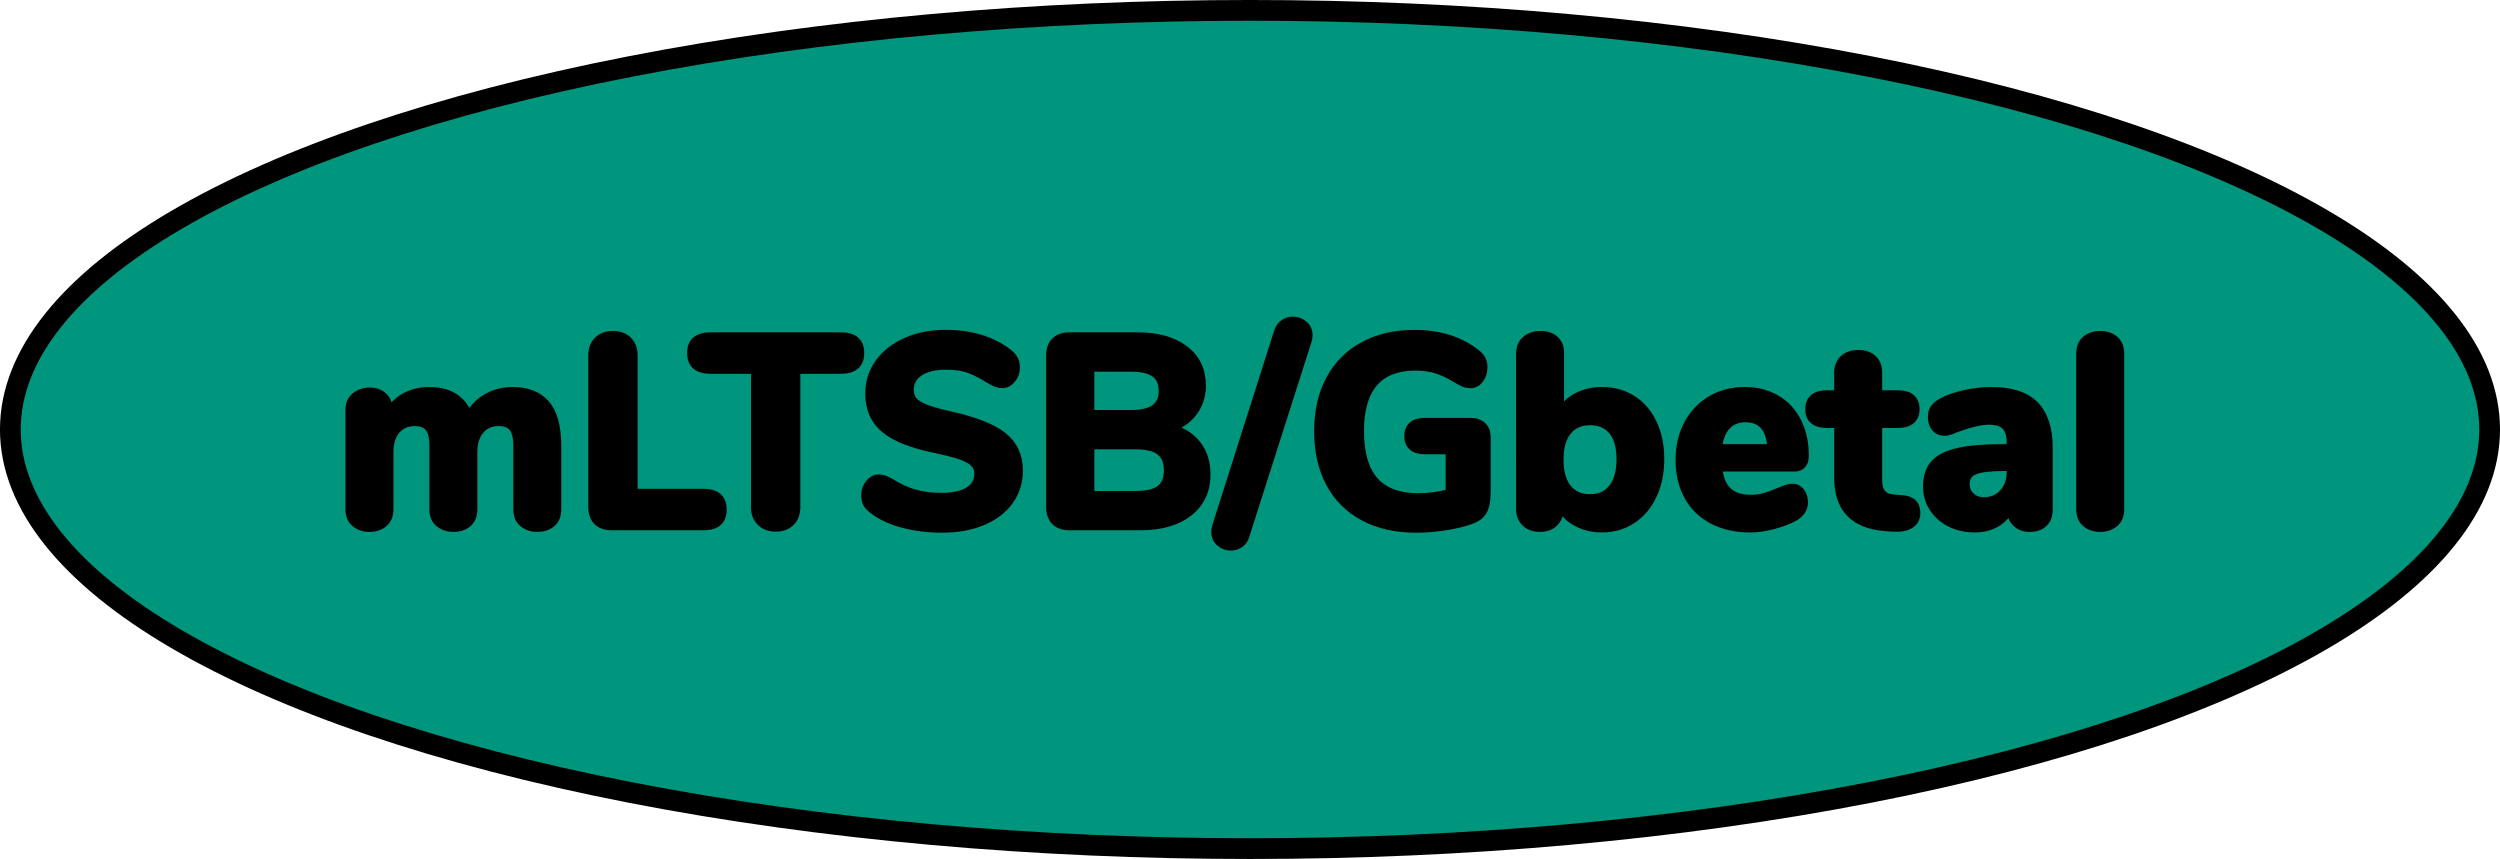
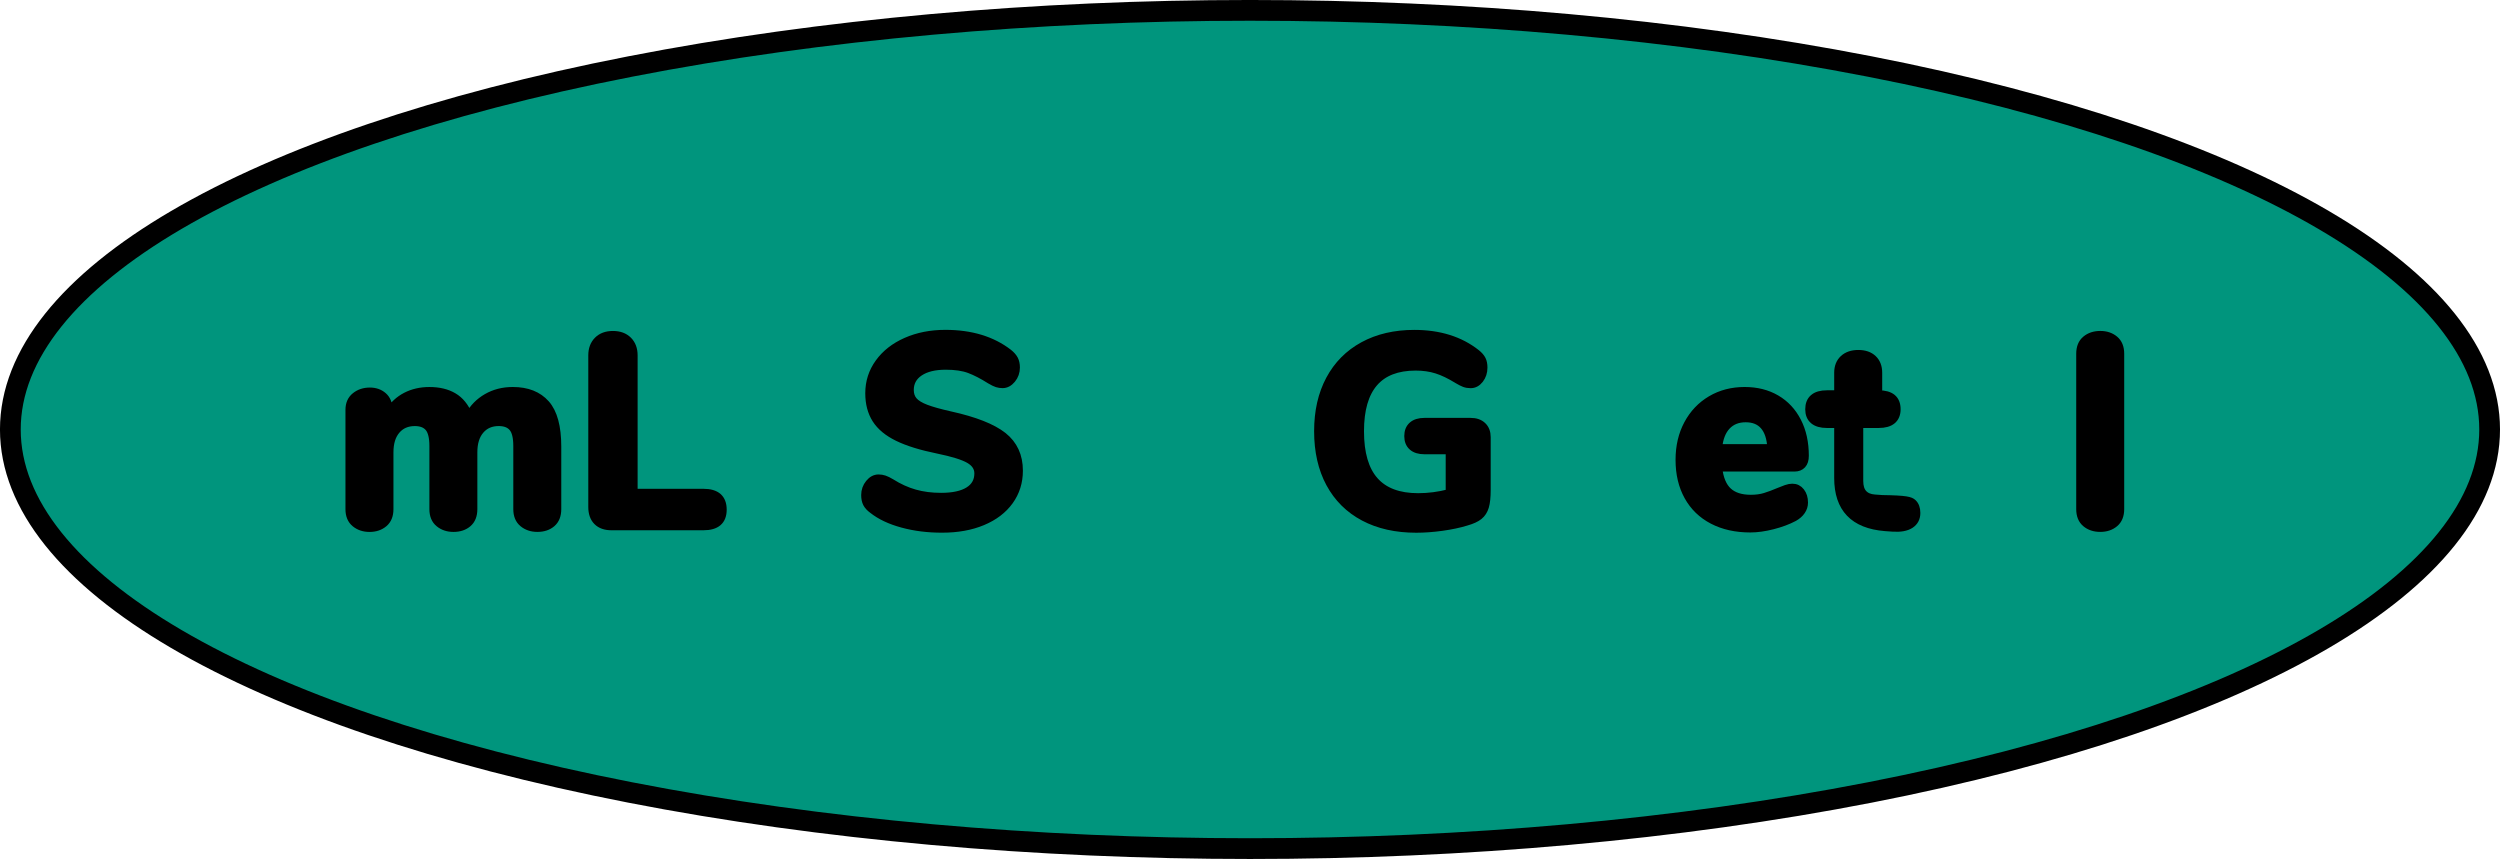
<svg xmlns="http://www.w3.org/2000/svg" version="1.1" id="Layer_1" x="0px" y="0px" width="176.041px" height="60.486px" viewBox="0 0 176.041 60.486" enable-background="new 0 0 176.041 60.486" xml:space="preserve">
  <g>
    <ellipse id="changecolor_39_" fill="#00957D" stroke="#000000" stroke-width="0.5" stroke-miterlimit="10" cx="88.02" cy="30.243" rx="87.291" ry="29.513" />
    <ellipse fill="none" stroke="#000000" stroke-width="1.461" stroke-linecap="round" stroke-linejoin="round" stroke-miterlimit="10" cx="88.02" cy="30.243" rx="87.291" ry="29.513" />
    <g>
      <path stroke="#000000" stroke-width="0.5" stroke-miterlimit="10" d="M38.454,28.426c0.546,0.617,0.819,1.624,0.819,3.021v4.404    c0,0.445-0.134,0.781-0.4,1.01c-0.267,0.229-0.61,0.344-1.029,0.344c-0.407,0-0.75-0.114-1.03-0.344    c-0.279-0.229-0.419-0.564-0.419-1.01v-4.442c0-0.609-0.104-1.039-0.314-1.286c-0.21-0.248-0.53-0.372-0.963-0.372    c-0.534,0-0.96,0.185-1.276,0.553c-0.318,0.369-0.478,0.884-0.478,1.544v4.004c0,0.445-0.134,0.781-0.399,1.01    c-0.268,0.229-0.611,0.344-1.03,0.344c-0.407,0-0.75-0.114-1.029-0.344c-0.28-0.229-0.419-0.564-0.419-1.01v-4.442    c0-0.609-0.105-1.039-0.314-1.286c-0.211-0.248-0.531-0.372-0.963-0.372c-0.534,0-0.961,0.185-1.277,0.553    c-0.318,0.369-0.477,0.884-0.477,1.544v4.004c0,0.445-0.137,0.781-0.41,1.01c-0.273,0.229-0.613,0.344-1.02,0.344    c-0.408,0-0.75-0.114-1.03-0.344c-0.279-0.229-0.419-0.564-0.419-1.01v-6.997c0-0.419,0.143-0.743,0.429-0.972    s0.632-0.344,1.039-0.344c0.382,0,0.698,0.111,0.953,0.334c0.254,0.223,0.382,0.531,0.382,0.925v0.19    c0.305-0.482,0.701-0.852,1.191-1.105c0.488-0.254,1.045-0.382,1.668-0.382c0.674,0,1.242,0.137,1.706,0.41    s0.823,0.715,1.077,1.325c0.292-0.534,0.708-0.956,1.248-1.268c0.541-0.312,1.154-0.468,1.84-0.468    C37.126,27.501,37.907,27.81,38.454,28.426z" />
      <path stroke="#000000" stroke-width="0.5" stroke-miterlimit="10" d="M42.038,36.729c-0.242-0.241-0.363-0.585-0.363-1.029V25.023    c0-0.445,0.134-0.801,0.4-1.068c0.268-0.267,0.629-0.4,1.087-0.4s0.819,0.134,1.087,0.4c0.267,0.268,0.4,0.623,0.4,1.068v9.646    h4.881c0.928,0,1.391,0.406,1.391,1.22c0,0.801-0.463,1.201-1.391,1.201h-6.463C42.622,37.091,42.278,36.97,42.038,36.729z" />
-       <path stroke="#000000" stroke-width="0.5" stroke-miterlimit="10" d="M53.543,36.785c-0.274-0.267-0.41-0.622-0.41-1.067v-9.646    h-3.089c-0.939,0-1.41-0.406-1.41-1.22c0-0.801,0.471-1.201,1.41-1.201h9.151c0.94,0,1.411,0.4,1.411,1.201    c0,0.813-0.471,1.22-1.411,1.22h-3.089v9.646c0,0.445-0.133,0.801-0.4,1.067c-0.267,0.268-0.629,0.4-1.086,0.4    C54.175,37.186,53.815,37.053,53.543,36.785z" />
      <path stroke="#000000" stroke-width="0.5" stroke-miterlimit="10" d="M63.542,36.909c-0.865-0.234-1.57-0.568-2.116-1.001    c-0.19-0.14-0.327-0.288-0.41-0.447s-0.124-0.359-0.124-0.601c0-0.317,0.099-0.598,0.296-0.839    c0.196-0.241,0.423-0.362,0.677-0.362c0.14,0,0.276,0.022,0.41,0.066c0.133,0.045,0.295,0.124,0.486,0.238    c0.546,0.344,1.099,0.595,1.658,0.753c0.559,0.159,1.176,0.238,1.85,0.238c0.838,0,1.48-0.14,1.925-0.419s0.667-0.68,0.667-1.201    c0-0.394-0.207-0.712-0.619-0.953c-0.413-0.241-1.146-0.47-2.202-0.687c-1.182-0.241-2.126-0.533-2.831-0.877    c-0.705-0.343-1.22-0.769-1.544-1.277c-0.324-0.508-0.486-1.125-0.486-1.849c0-0.801,0.231-1.522,0.696-2.164    c0.463-0.642,1.105-1.144,1.926-1.506c0.819-0.362,1.744-0.544,2.773-0.544c1.805,0,3.291,0.451,4.461,1.354    c0.19,0.153,0.326,0.309,0.41,0.468c0.082,0.159,0.123,0.353,0.123,0.581c0,0.317-0.098,0.598-0.295,0.839    s-0.423,0.362-0.677,0.362c-0.14,0-0.271-0.02-0.392-0.058c-0.12-0.038-0.289-0.12-0.504-0.247    c-0.521-0.331-1.002-0.579-1.439-0.744c-0.439-0.165-0.995-0.248-1.668-0.248c-0.775,0-1.387,0.15-1.831,0.448    c-0.444,0.299-0.667,0.709-0.667,1.229c0,0.306,0.086,0.557,0.258,0.753c0.171,0.197,0.457,0.372,0.857,0.524    s0.969,0.312,1.706,0.477c1.729,0.382,2.971,0.871,3.728,1.468c0.756,0.598,1.134,1.418,1.134,2.46    c0,0.813-0.226,1.531-0.677,2.154s-1.086,1.105-1.906,1.448c-0.82,0.344-1.77,0.515-2.85,0.515    C65.341,37.262,64.405,37.145,63.542,36.909z" />
-       <path stroke="#000000" stroke-width="0.5" stroke-miterlimit="10" d="M84.35,31.323c0.426,0.566,0.639,1.262,0.639,2.088    c0,1.132-0.417,2.027-1.249,2.688c-0.832,0.66-1.979,0.991-3.44,0.991h-4.995c-0.445,0-0.788-0.121-1.029-0.362    c-0.242-0.241-0.362-0.585-0.362-1.029V25.042c0-0.444,0.12-0.788,0.362-1.029c0.241-0.241,0.584-0.362,1.029-0.362h4.805    c1.397,0,2.506,0.312,3.326,0.935c0.82,0.622,1.229,1.474,1.229,2.554c0,0.699-0.188,1.313-0.562,1.84    c-0.375,0.527-0.894,0.912-1.555,1.153C83.323,30.361,83.924,30.759,84.35,31.323z M76.81,29.122h2.803    c0.763,0,1.324-0.131,1.688-0.391c0.361-0.261,0.543-0.658,0.543-1.192c0-0.559-0.182-0.969-0.543-1.229    c-0.363-0.26-0.925-0.391-1.688-0.391H76.81V29.122z M81.671,34.422c0.355-0.268,0.534-0.699,0.534-1.297    c0-0.597-0.179-1.035-0.534-1.315c-0.355-0.279-0.928-0.419-1.715-0.419H76.81v3.432h3.146    C80.743,34.822,81.315,34.688,81.671,34.422z" />
-       <path stroke="#000000" stroke-width="0.5" stroke-miterlimit="10" d="M87.323,38.32c-0.197,0.134-0.416,0.2-0.657,0.2    c-0.292,0-0.553-0.099-0.782-0.296c-0.229-0.197-0.342-0.447-0.342-0.753c0-0.127,0.019-0.261,0.057-0.4l4.365-13.726    c0.089-0.268,0.232-0.468,0.43-0.601c0.196-0.134,0.41-0.2,0.639-0.2c0.305,0,0.571,0.099,0.801,0.295    c0.229,0.197,0.343,0.448,0.343,0.753c0,0.128-0.019,0.261-0.058,0.4L87.733,37.72C87.657,37.986,87.521,38.187,87.323,38.32z" />
      <path stroke="#000000" stroke-width="0.5" stroke-miterlimit="10" d="M104.405,29.97c0.21,0.197,0.314,0.468,0.314,0.811v3.718    c0,0.508-0.041,0.902-0.124,1.182c-0.083,0.28-0.226,0.502-0.429,0.667c-0.203,0.166-0.508,0.306-0.915,0.42    c-0.495,0.152-1.064,0.273-1.706,0.362c-0.643,0.089-1.249,0.133-1.82,0.133c-1.424,0-2.657-0.276-3.699-0.829    s-1.843-1.347-2.402-2.383c-0.559-1.036-0.838-2.266-0.838-3.688c0-1.398,0.275-2.615,0.829-3.651    c0.553-1.035,1.344-1.833,2.373-2.393c1.03-0.559,2.23-0.839,3.604-0.839c1.767,0,3.228,0.458,4.385,1.373    c0.19,0.152,0.323,0.305,0.399,0.457c0.077,0.153,0.115,0.344,0.115,0.572c0,0.331-0.092,0.613-0.276,0.849    s-0.403,0.353-0.657,0.353c-0.166,0-0.315-0.025-0.449-0.076c-0.133-0.051-0.295-0.134-0.486-0.248    c-0.533-0.33-1.022-0.565-1.467-0.705c-0.445-0.14-0.935-0.21-1.469-0.21c-2.592,0-3.889,1.506-3.889,4.519    c0,1.551,0.336,2.707,1.01,3.47c0.674,0.762,1.691,1.144,3.051,1.144c0.736,0,1.469-0.096,2.192-0.286v-2.955h-1.754    c-0.368,0-0.655-0.089-0.858-0.267s-0.305-0.432-0.305-0.763c0-0.33,0.102-0.584,0.305-0.763c0.203-0.178,0.49-0.267,0.858-0.267    h3.261C103.913,29.675,104.196,29.773,104.405,29.97z" />
-       <path stroke="#000000" stroke-width="0.5" stroke-miterlimit="10" d="M114.958,28.093c0.622,0.394,1.107,0.956,1.457,1.687    c0.35,0.731,0.525,1.579,0.525,2.545c0,0.967-0.176,1.821-0.525,2.564s-0.838,1.322-1.467,1.734    c-0.629,0.414-1.345,0.62-2.145,0.62c-0.648,0-1.233-0.137-1.754-0.41c-0.521-0.273-0.922-0.651-1.201-1.134v0.152    c0,0.407-0.128,0.733-0.382,0.981c-0.255,0.248-0.598,0.372-1.029,0.372c-0.433,0-0.778-0.124-1.039-0.372    s-0.391-0.574-0.391-0.981V24.87c0-0.394,0.136-0.711,0.409-0.953c0.273-0.241,0.633-0.362,1.078-0.362    c0.419,0,0.756,0.115,1.01,0.344s0.381,0.533,0.381,0.915v4.175c0.279-0.47,0.678-0.836,1.191-1.096    c0.516-0.261,1.09-0.392,1.727-0.392C113.616,27.501,114.335,27.698,114.958,28.093z M113.527,34.336    c0.368-0.477,0.554-1.146,0.554-2.012c0-0.851-0.186-1.503-0.554-1.954c-0.368-0.45-0.89-0.677-1.563-0.677    s-1.194,0.232-1.563,0.696c-0.369,0.464-0.553,1.122-0.553,1.973c0,0.865,0.184,1.528,0.553,1.992    c0.368,0.465,0.889,0.696,1.563,0.696S113.159,34.813,113.527,34.336z" />
      <path stroke="#000000" stroke-width="0.5" stroke-miterlimit="10" d="M126.824,34.612c0.159,0.203,0.239,0.464,0.239,0.781    c0,0.217-0.064,0.417-0.191,0.601c-0.127,0.185-0.305,0.341-0.533,0.468c-0.433,0.229-0.935,0.416-1.507,0.562    c-0.571,0.146-1.099,0.22-1.582,0.22c-1.017,0-1.903-0.197-2.659-0.591c-0.757-0.394-1.338-0.956-1.744-1.688    c-0.407-0.73-0.611-1.592-0.611-2.583c0-0.953,0.197-1.799,0.592-2.535c0.394-0.737,0.94-1.313,1.64-1.726    c0.698-0.413,1.493-0.62,2.383-0.62c0.851,0,1.599,0.188,2.24,0.563c0.642,0.375,1.14,0.909,1.496,1.602    c0.356,0.693,0.534,1.503,0.534,2.431c0,0.28-0.066,0.493-0.2,0.639c-0.134,0.146-0.321,0.22-0.563,0.22h-5.338    c0.089,0.75,0.317,1.293,0.687,1.63c0.368,0.337,0.896,0.505,1.582,0.505c0.369,0,0.699-0.044,0.991-0.134    c0.292-0.089,0.616-0.209,0.972-0.362c0.179-0.076,0.35-0.143,0.516-0.2c0.165-0.057,0.311-0.085,0.438-0.085    C126.459,34.308,126.665,34.409,126.824,34.612z M121.61,30.008c-0.33,0.351-0.527,0.855-0.591,1.516h3.679    c-0.037-0.673-0.206-1.182-0.505-1.524c-0.298-0.344-0.722-0.515-1.268-0.515S121.94,29.659,121.61,30.008z" />
-       <path stroke="#000000" stroke-width="0.5" stroke-miterlimit="10" d="M134.707,35.394c0.178,0.166,0.267,0.407,0.267,0.725    c0,0.369-0.146,0.648-0.438,0.839c-0.293,0.19-0.713,0.267-1.259,0.229l-0.534-0.038c-2.224-0.178-3.336-1.341-3.336-3.488v-3.774    h-0.763c-0.419,0-0.737-0.093-0.953-0.276c-0.216-0.185-0.323-0.448-0.323-0.792c0-0.355,0.107-0.625,0.323-0.81    s0.534-0.276,0.953-0.276h0.763v-1.487c0-0.42,0.131-0.75,0.391-0.991c0.261-0.241,0.613-0.362,1.059-0.362    c0.444,0,0.794,0.121,1.049,0.362c0.254,0.241,0.381,0.571,0.381,0.991v1.487h1.334c0.865,0,1.297,0.362,1.297,1.086    c0,0.344-0.108,0.607-0.324,0.792c-0.217,0.184-0.541,0.276-0.973,0.276h-1.334v3.984c0,0.381,0.089,0.67,0.267,0.867    c0.179,0.197,0.438,0.309,0.782,0.333l0.533,0.039C134.249,35.134,134.528,35.229,134.707,35.394z" />
-       <path stroke="#000000" stroke-width="0.5" stroke-miterlimit="10" d="M143.306,28.502c0.66,0.668,0.99,1.688,0.99,3.06v4.309    c0,0.42-0.12,0.747-0.361,0.982c-0.242,0.235-0.578,0.353-1.011,0.353c-0.407,0-0.733-0.124-0.981-0.372s-0.372-0.568-0.372-0.963    v-0.133c-0.19,0.47-0.509,0.839-0.953,1.105c-0.445,0.267-0.966,0.4-1.563,0.4c-0.636,0-1.211-0.127-1.725-0.382    c-0.516-0.254-0.922-0.609-1.221-1.067c-0.299-0.457-0.447-0.966-0.447-1.524c0-0.687,0.174-1.227,0.523-1.621    c0.35-0.394,0.912-0.68,1.688-0.857s1.836-0.268,3.184-0.268h0.496v-0.343c0-0.534-0.118-0.921-0.354-1.163    c-0.234-0.241-0.626-0.362-1.172-0.362c-0.547,0-1.334,0.191-2.364,0.572c-0.292,0.14-0.54,0.21-0.743,0.21    c-0.279,0-0.502-0.099-0.668-0.296c-0.165-0.197-0.248-0.454-0.248-0.772c0-0.254,0.059-0.463,0.172-0.629    c0.115-0.165,0.299-0.317,0.553-0.457c0.445-0.241,0.988-0.433,1.631-0.572c0.641-0.14,1.273-0.21,1.896-0.21    C141.628,27.501,142.644,27.835,143.306,28.502z M141.036,34.698c0.344-0.375,0.516-0.861,0.516-1.459v-0.323h-0.324    c-1.029,0-1.752,0.082-2.164,0.247c-0.413,0.166-0.619,0.465-0.619,0.896c0,0.355,0.117,0.645,0.352,0.867    c0.236,0.223,0.531,0.334,0.887,0.334C140.242,35.261,140.693,35.073,141.036,34.698z" />
+       <path stroke="#000000" stroke-width="0.5" stroke-miterlimit="10" d="M134.707,35.394c0.178,0.166,0.267,0.407,0.267,0.725    c0,0.369-0.146,0.648-0.438,0.839c-0.293,0.19-0.713,0.267-1.259,0.229l-0.534-0.038c-2.224-0.178-3.336-1.341-3.336-3.488v-3.774    h-0.763c-0.419,0-0.737-0.093-0.953-0.276c-0.216-0.185-0.323-0.448-0.323-0.792c0-0.355,0.107-0.625,0.323-0.81    s0.534-0.276,0.953-0.276h0.763v-1.487c0-0.42,0.131-0.75,0.391-0.991c0.261-0.241,0.613-0.362,1.059-0.362    c0.444,0,0.794,0.121,1.049,0.362c0.254,0.241,0.381,0.571,0.381,0.991v1.487c0.865,0,1.297,0.362,1.297,1.086    c0,0.344-0.108,0.607-0.324,0.792c-0.217,0.184-0.541,0.276-0.973,0.276h-1.334v3.984c0,0.381,0.089,0.67,0.267,0.867    c0.179,0.197,0.438,0.309,0.782,0.333l0.533,0.039C134.249,35.134,134.528,35.229,134.707,35.394z" />
      <path stroke="#000000" stroke-width="0.5" stroke-miterlimit="10" d="M146.86,36.861c-0.273-0.229-0.41-0.564-0.41-1.01V24.908    c0-0.444,0.137-0.781,0.41-1.01s0.619-0.344,1.039-0.344c0.406,0,0.746,0.115,1.02,0.344s0.41,0.565,0.41,1.01v10.943    c0,0.445-0.137,0.781-0.41,1.01c-0.273,0.229-0.613,0.344-1.02,0.344C147.479,37.205,147.134,37.091,146.86,36.861z" />
    </g>
  </g>
</svg>